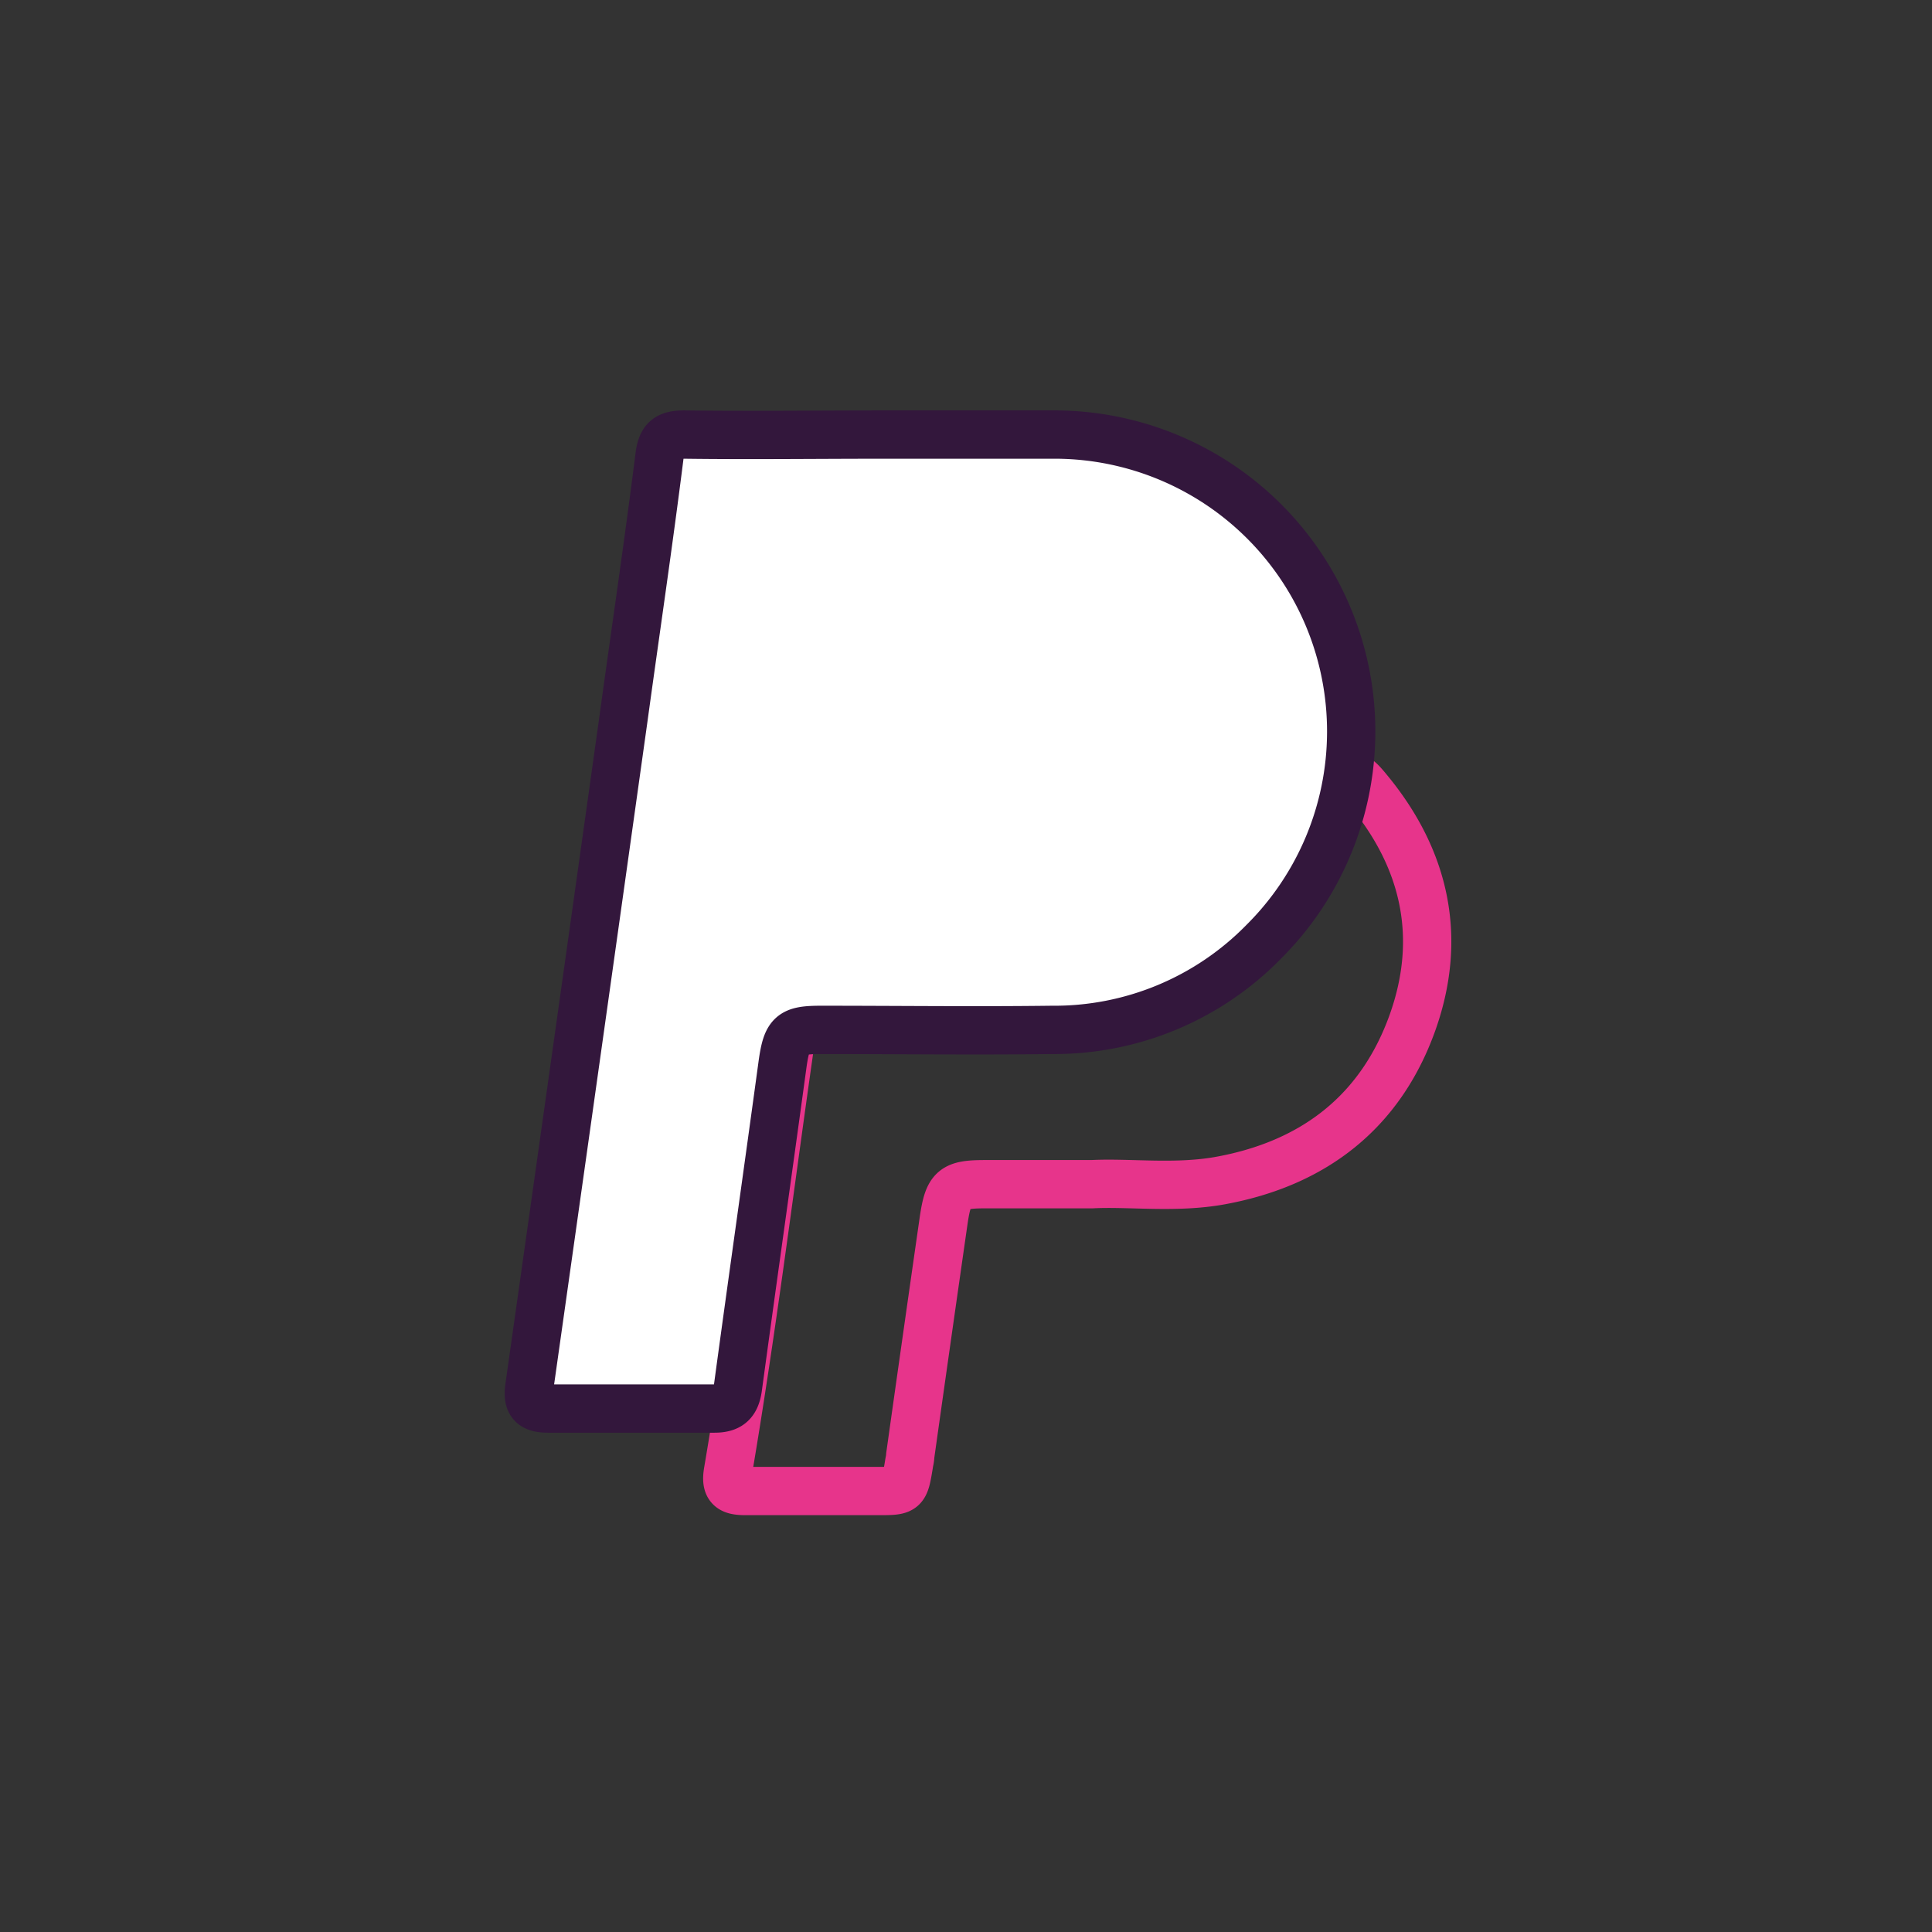
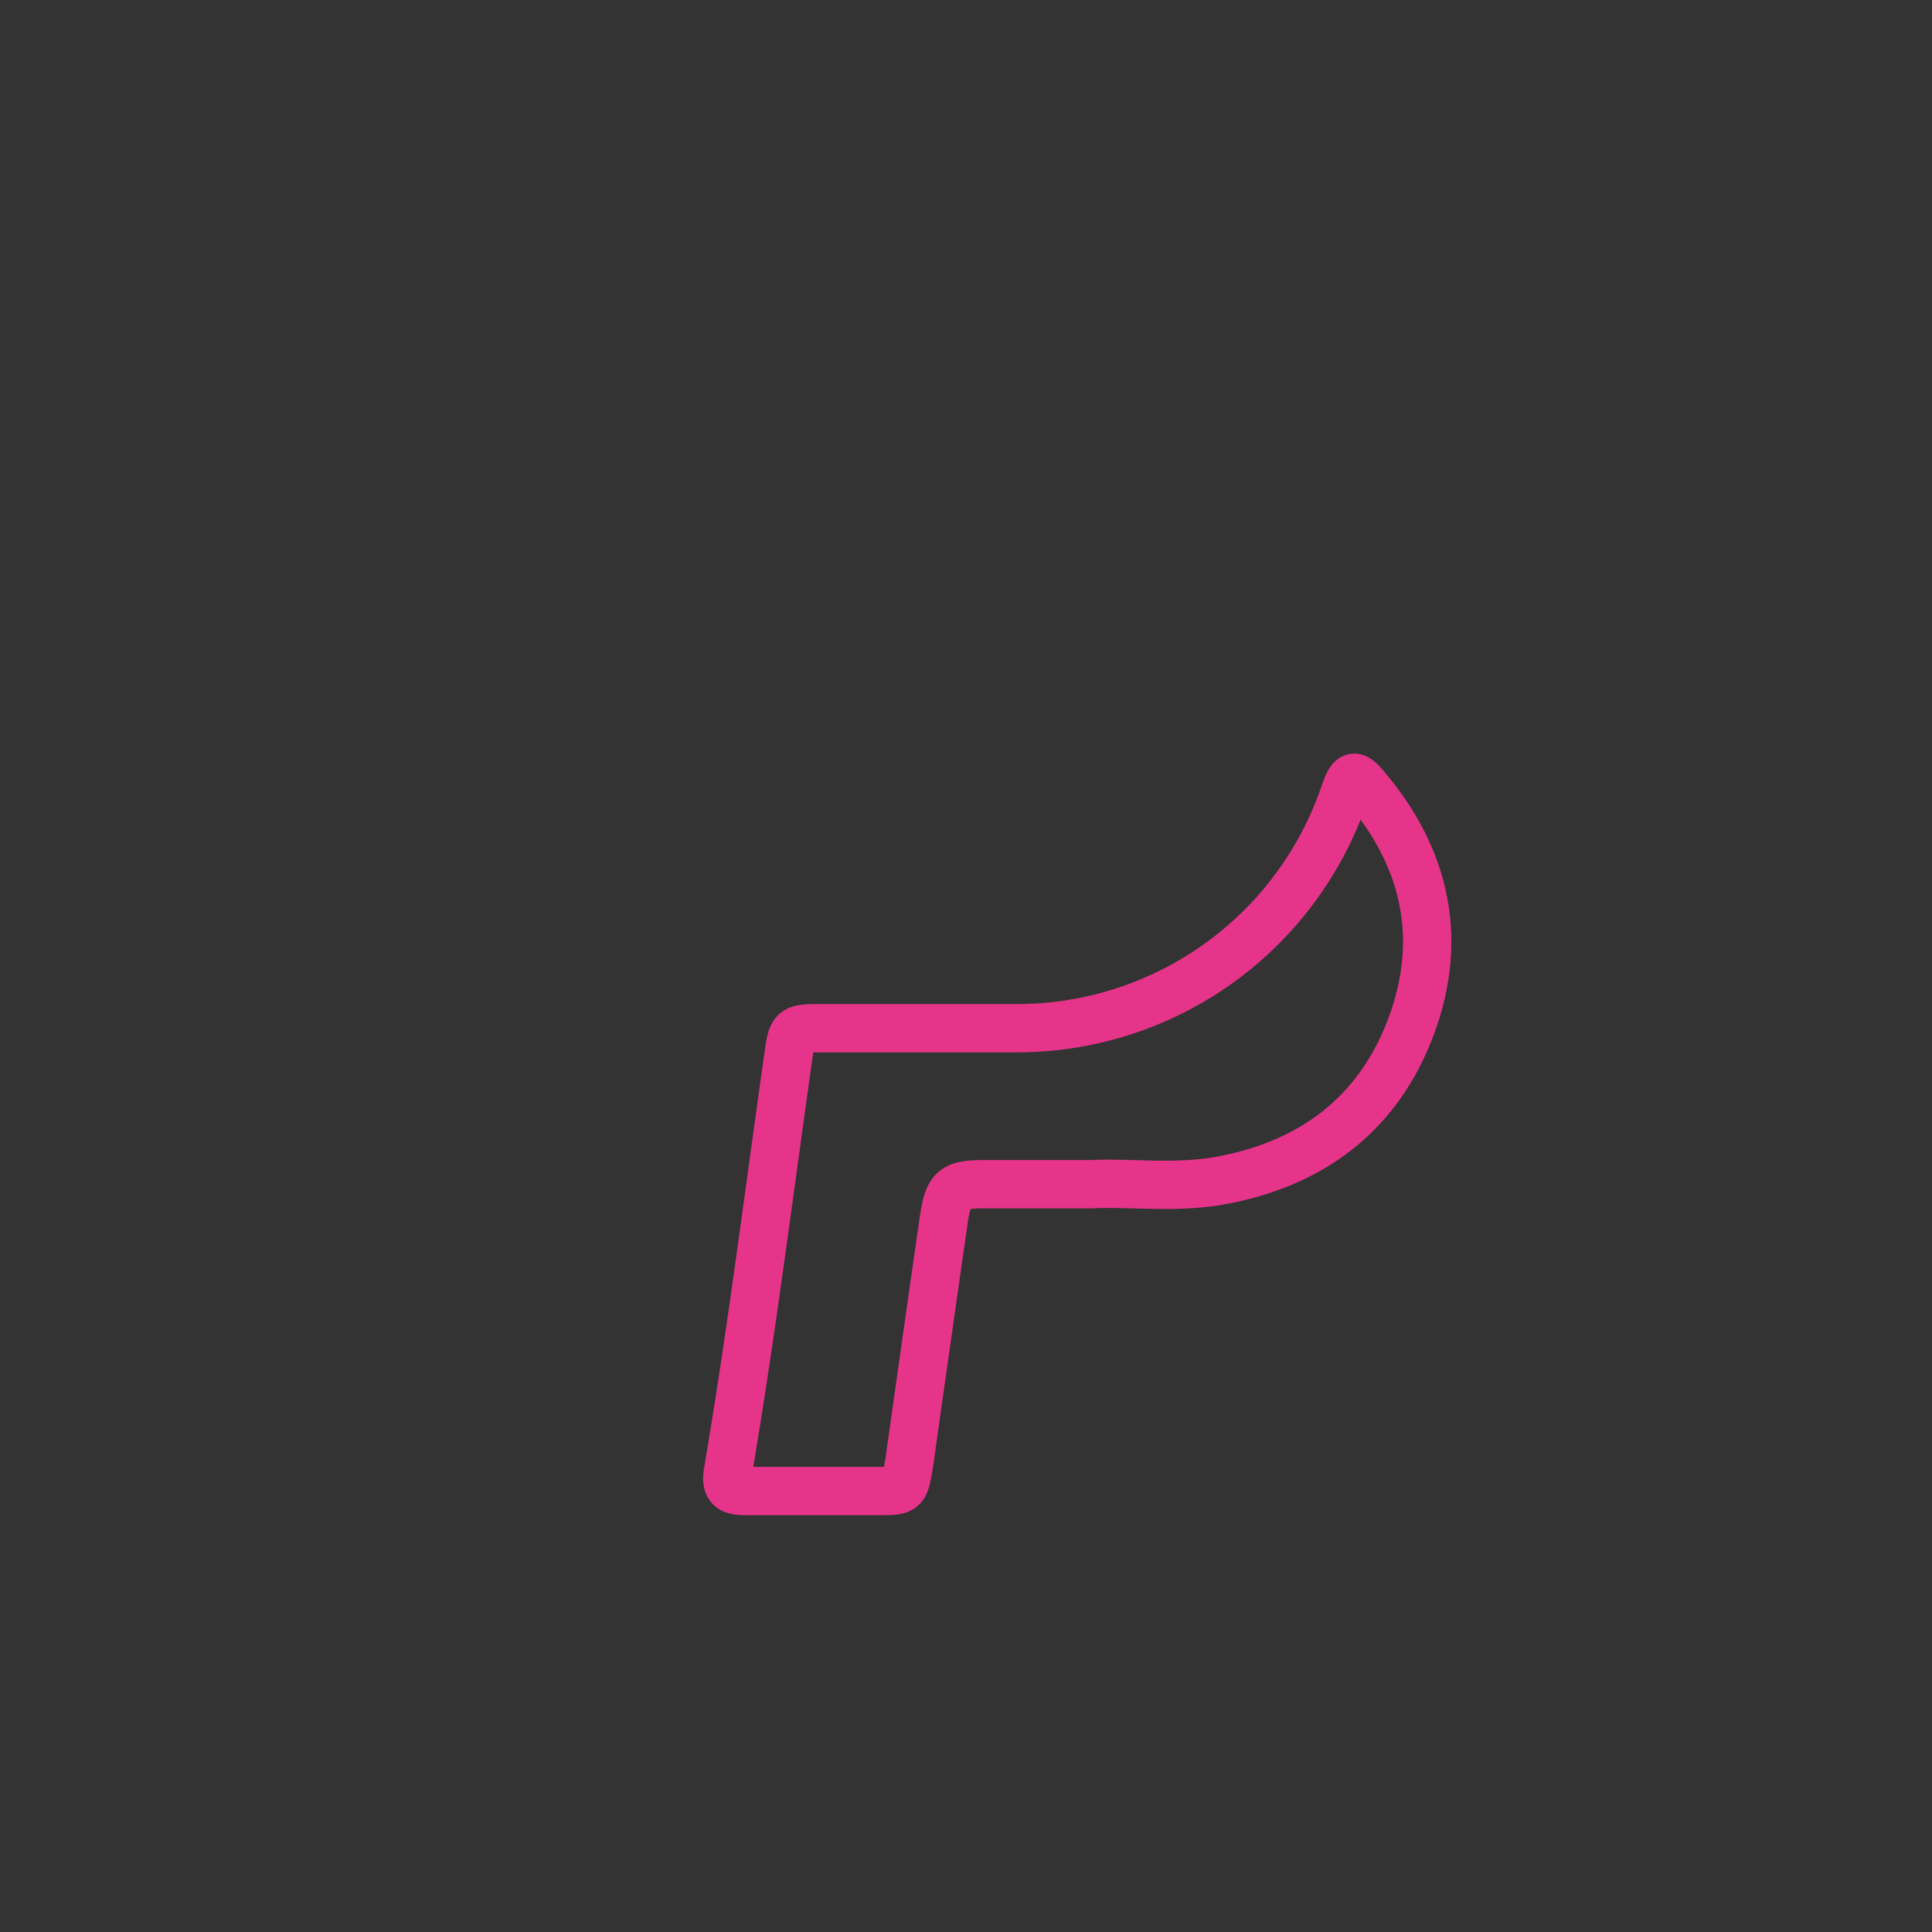
<svg xmlns="http://www.w3.org/2000/svg" id="Layer_1" data-name="Layer 1" viewBox="0 0 160 160">
  <rect x="0" y="0" width="160" height="160" fill="#333333" stroke="none" />
  <defs>
    <style>.cls-1{fill:none;stroke:#e7348b;}.cls-1,.cls-2{stroke-linecap:round;stroke-linejoin:round;stroke-width:4px;}.cls-2{fill:#fff;stroke:#33173c;}</style>
  </defs>
  <g id="vmQOlP">
    <path class="cls-1" d="M101.12,97.76c-3.74.69-7.55.15-10.69.31H81.6c-2.65,0-3.06.34-3.45,3q-1.4,9.75-2.77,19.49c0,.25-.08.49-.11.74-.36,2.17-.36,2.18-2.53,2.18-3.68,0-7.36,0-11,0-1.24,0-1.68-.29-1.45-1.63,1.94-11.42,3.37-22.92,5-34.39.32-2.26.36-2.31,2.73-2.31H84.07A28.64,28.64,0,0,0,111.3,65.85c.64-1.82.82-1.88,2.07-.34,4.69,5.71,6.09,12.17,3.62,19.14C114.35,92.07,108.82,96.34,101.12,97.76Z" />
  </g>
-   <path class="cls-2" d="M61.12,114.85c-.17,1.3-.68,1.81-2,1.8-4.57,0-9.15,0-13.72,0-1.29,0-1.76-.42-1.56-1.79q3.91-27.61,7.78-55.24c1-7.29,2.08-14.57,3-21.87.18-1.43.74-1.77,2.09-1.76,5.42.07,10.84,0,16.26,0h0c4.88,0,9.75,0,14.63,0a24.58,24.58,0,0,1,17.06,42,24.25,24.25,0,0,1-17.57,7.3c-6.37.08-12.73,0-19.1,0-2.43,0-2.82.33-3.17,2.75C63.6,97,62.33,105.93,61.12,114.85Z" />
</svg>